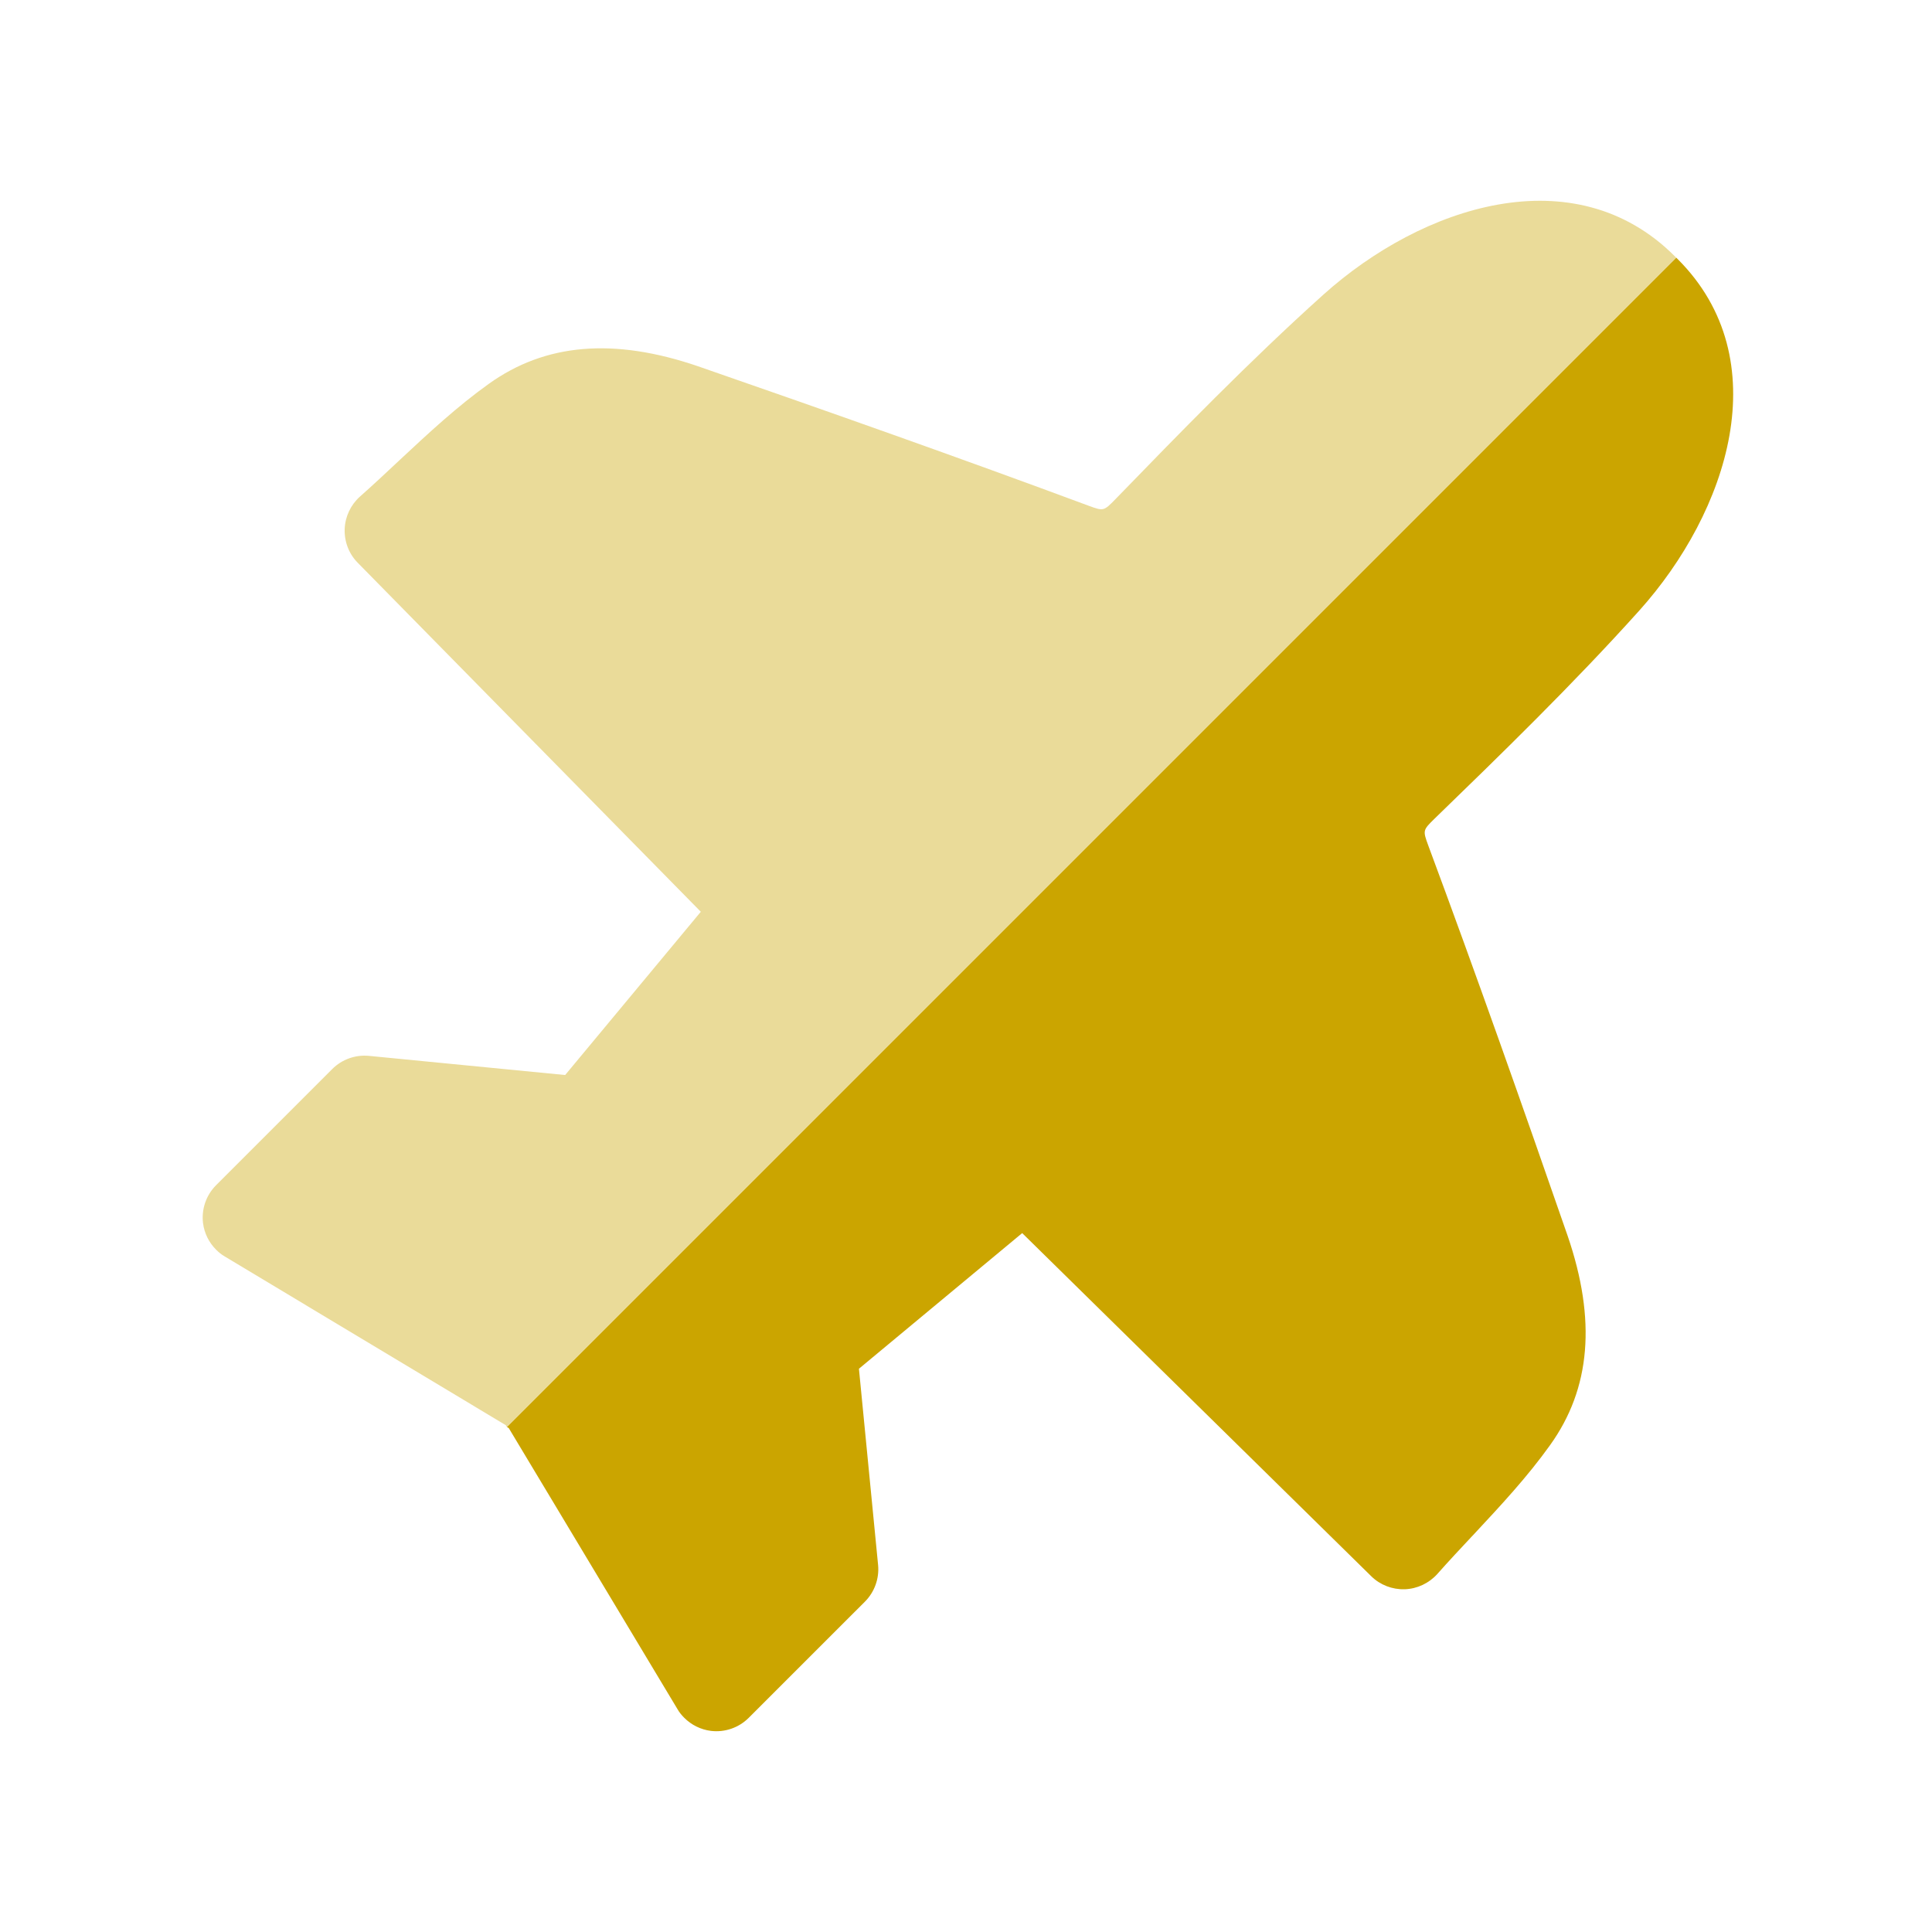
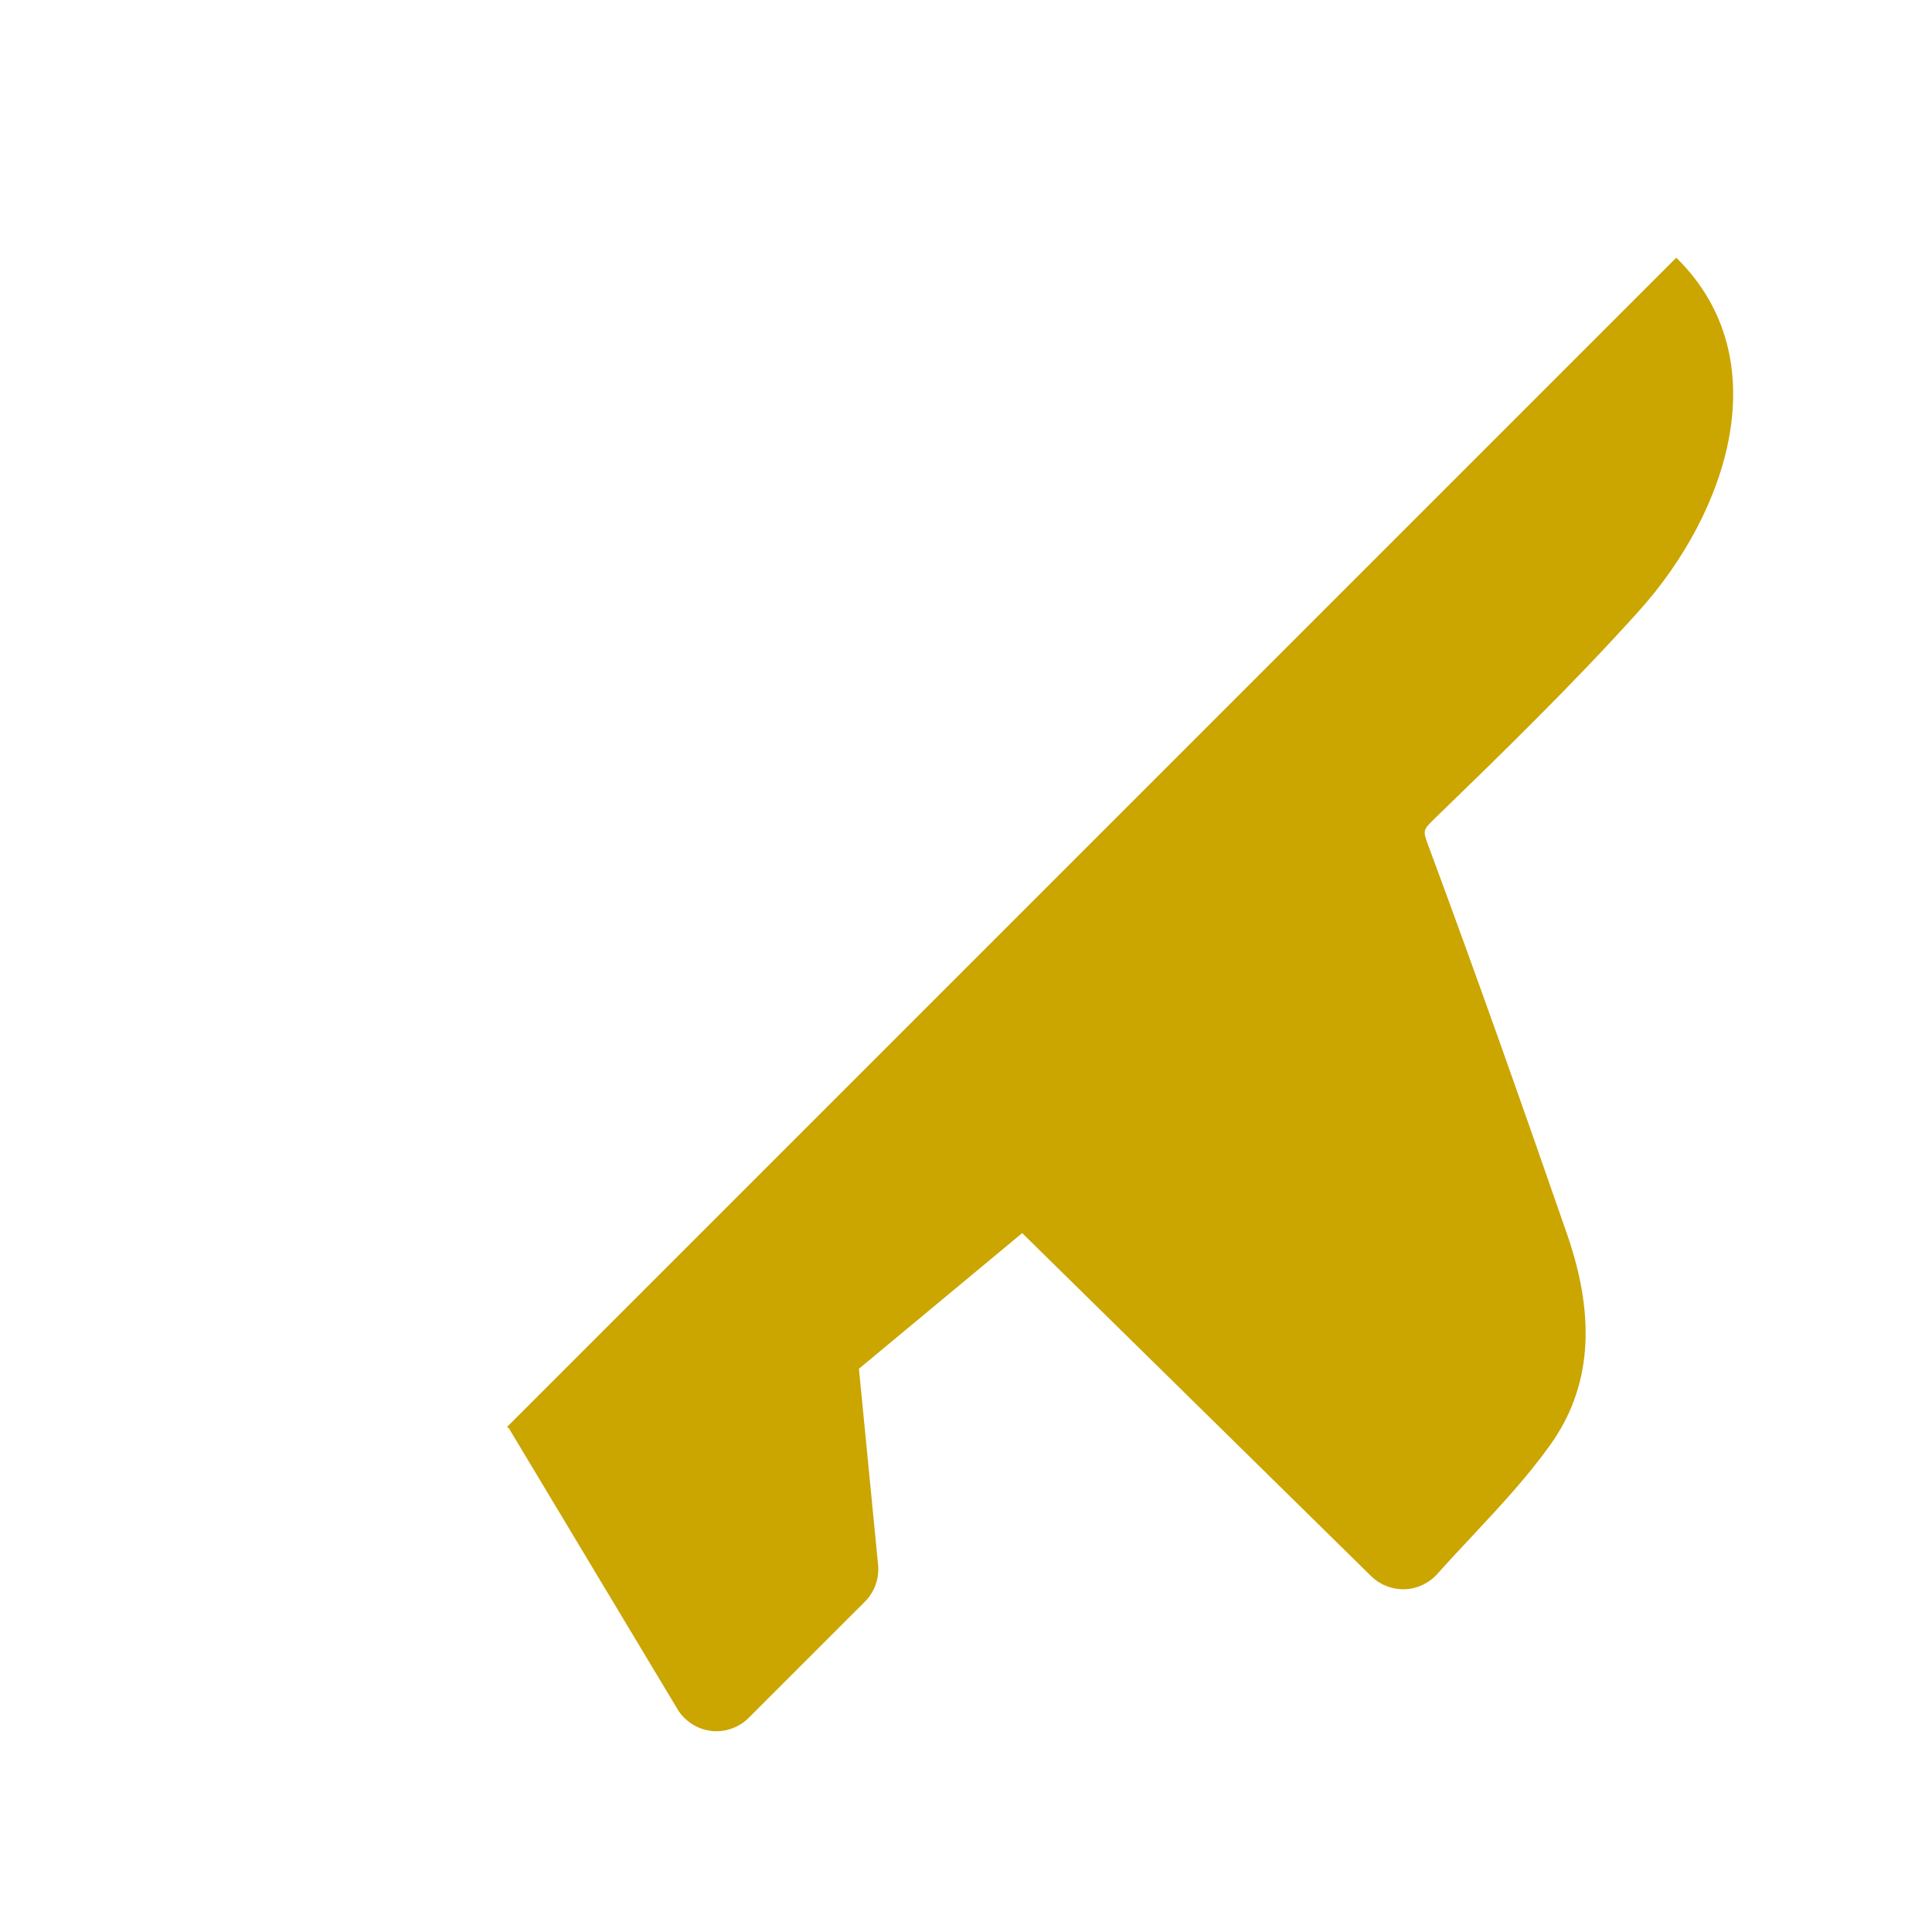
<svg xmlns="http://www.w3.org/2000/svg" width="72" height="72" viewBox="0 0 72 72" fill="none">
-   <path d="M62.47 9.604C62.488 9.622 62.507 9.64 62.525 9.658C66.267 13.4 64.398 19.073 61.087 22.759C58.603 25.522 55.874 28.17 53.464 30.507C53.024 30.938 53.021 30.946 53.227 31.508C55.022 36.337 56.731 41.183 58.422 46.058C59.495 49.194 59.281 51.745 57.768 53.854C56.924 55.036 55.927 56.106 54.959 57.144L54.885 57.224L54.856 57.253C54.43 57.708 53.995 58.172 53.564 58.659C53.254 59.003 52.817 59.21 52.352 59.227C51.886 59.241 51.434 59.068 51.102 58.741L38.094 45.954L32.01 51.009L32.724 58.323C32.772 58.828 32.591 59.33 32.233 59.689L27.904 64.017C27.534 64.388 27.012 64.568 26.493 64.505C26.113 64.457 25.767 64.284 25.5 64.017C25.404 63.921 25.314 63.813 25.245 63.69L18.961 53.222L18.893 53.181L62.47 9.604Z" fill="#CBA500" />
-   <path opacity="0.4" d="M62.468 9.603C62.45 9.584 62.432 9.566 62.413 9.548C58.672 5.806 52.998 7.674 49.312 10.986C46.549 13.47 43.902 16.199 41.564 18.608C41.134 19.048 41.126 19.052 40.563 18.845C35.734 17.051 30.888 15.341 26.014 13.65C22.878 12.578 20.326 12.792 18.217 14.304C17.035 15.149 15.965 16.146 14.927 17.114L14.848 17.188L14.818 17.216C14.363 17.642 13.899 18.078 13.412 18.508C13.068 18.818 12.861 19.256 12.845 19.72C12.83 20.187 13.003 20.639 13.33 20.971L26.117 33.979L21.062 40.063L13.749 39.349C13.244 39.301 12.741 39.481 12.383 39.839L8.054 44.168C7.684 44.538 7.503 45.06 7.566 45.58C7.614 45.96 7.787 46.306 8.054 46.573C8.15 46.669 8.258 46.758 8.381 46.828L18.849 53.112L18.89 53.18L62.468 9.603Z" fill="#CBA500" />
+   <path d="M62.47 9.604C62.488 9.622 62.507 9.64 62.525 9.658C66.267 13.4 64.398 19.073 61.087 22.759C58.603 25.522 55.874 28.17 53.464 30.507C53.024 30.938 53.021 30.946 53.227 31.508C55.022 36.337 56.731 41.183 58.422 46.058C59.495 49.194 59.281 51.745 57.768 53.854C56.924 55.036 55.927 56.106 54.959 57.144L54.885 57.224C54.43 57.708 53.995 58.172 53.564 58.659C53.254 59.003 52.817 59.21 52.352 59.227C51.886 59.241 51.434 59.068 51.102 58.741L38.094 45.954L32.01 51.009L32.724 58.323C32.772 58.828 32.591 59.33 32.233 59.689L27.904 64.017C27.534 64.388 27.012 64.568 26.493 64.505C26.113 64.457 25.767 64.284 25.5 64.017C25.404 63.921 25.314 63.813 25.245 63.69L18.961 53.222L18.893 53.181L62.47 9.604Z" fill="#CBA500" />
</svg>